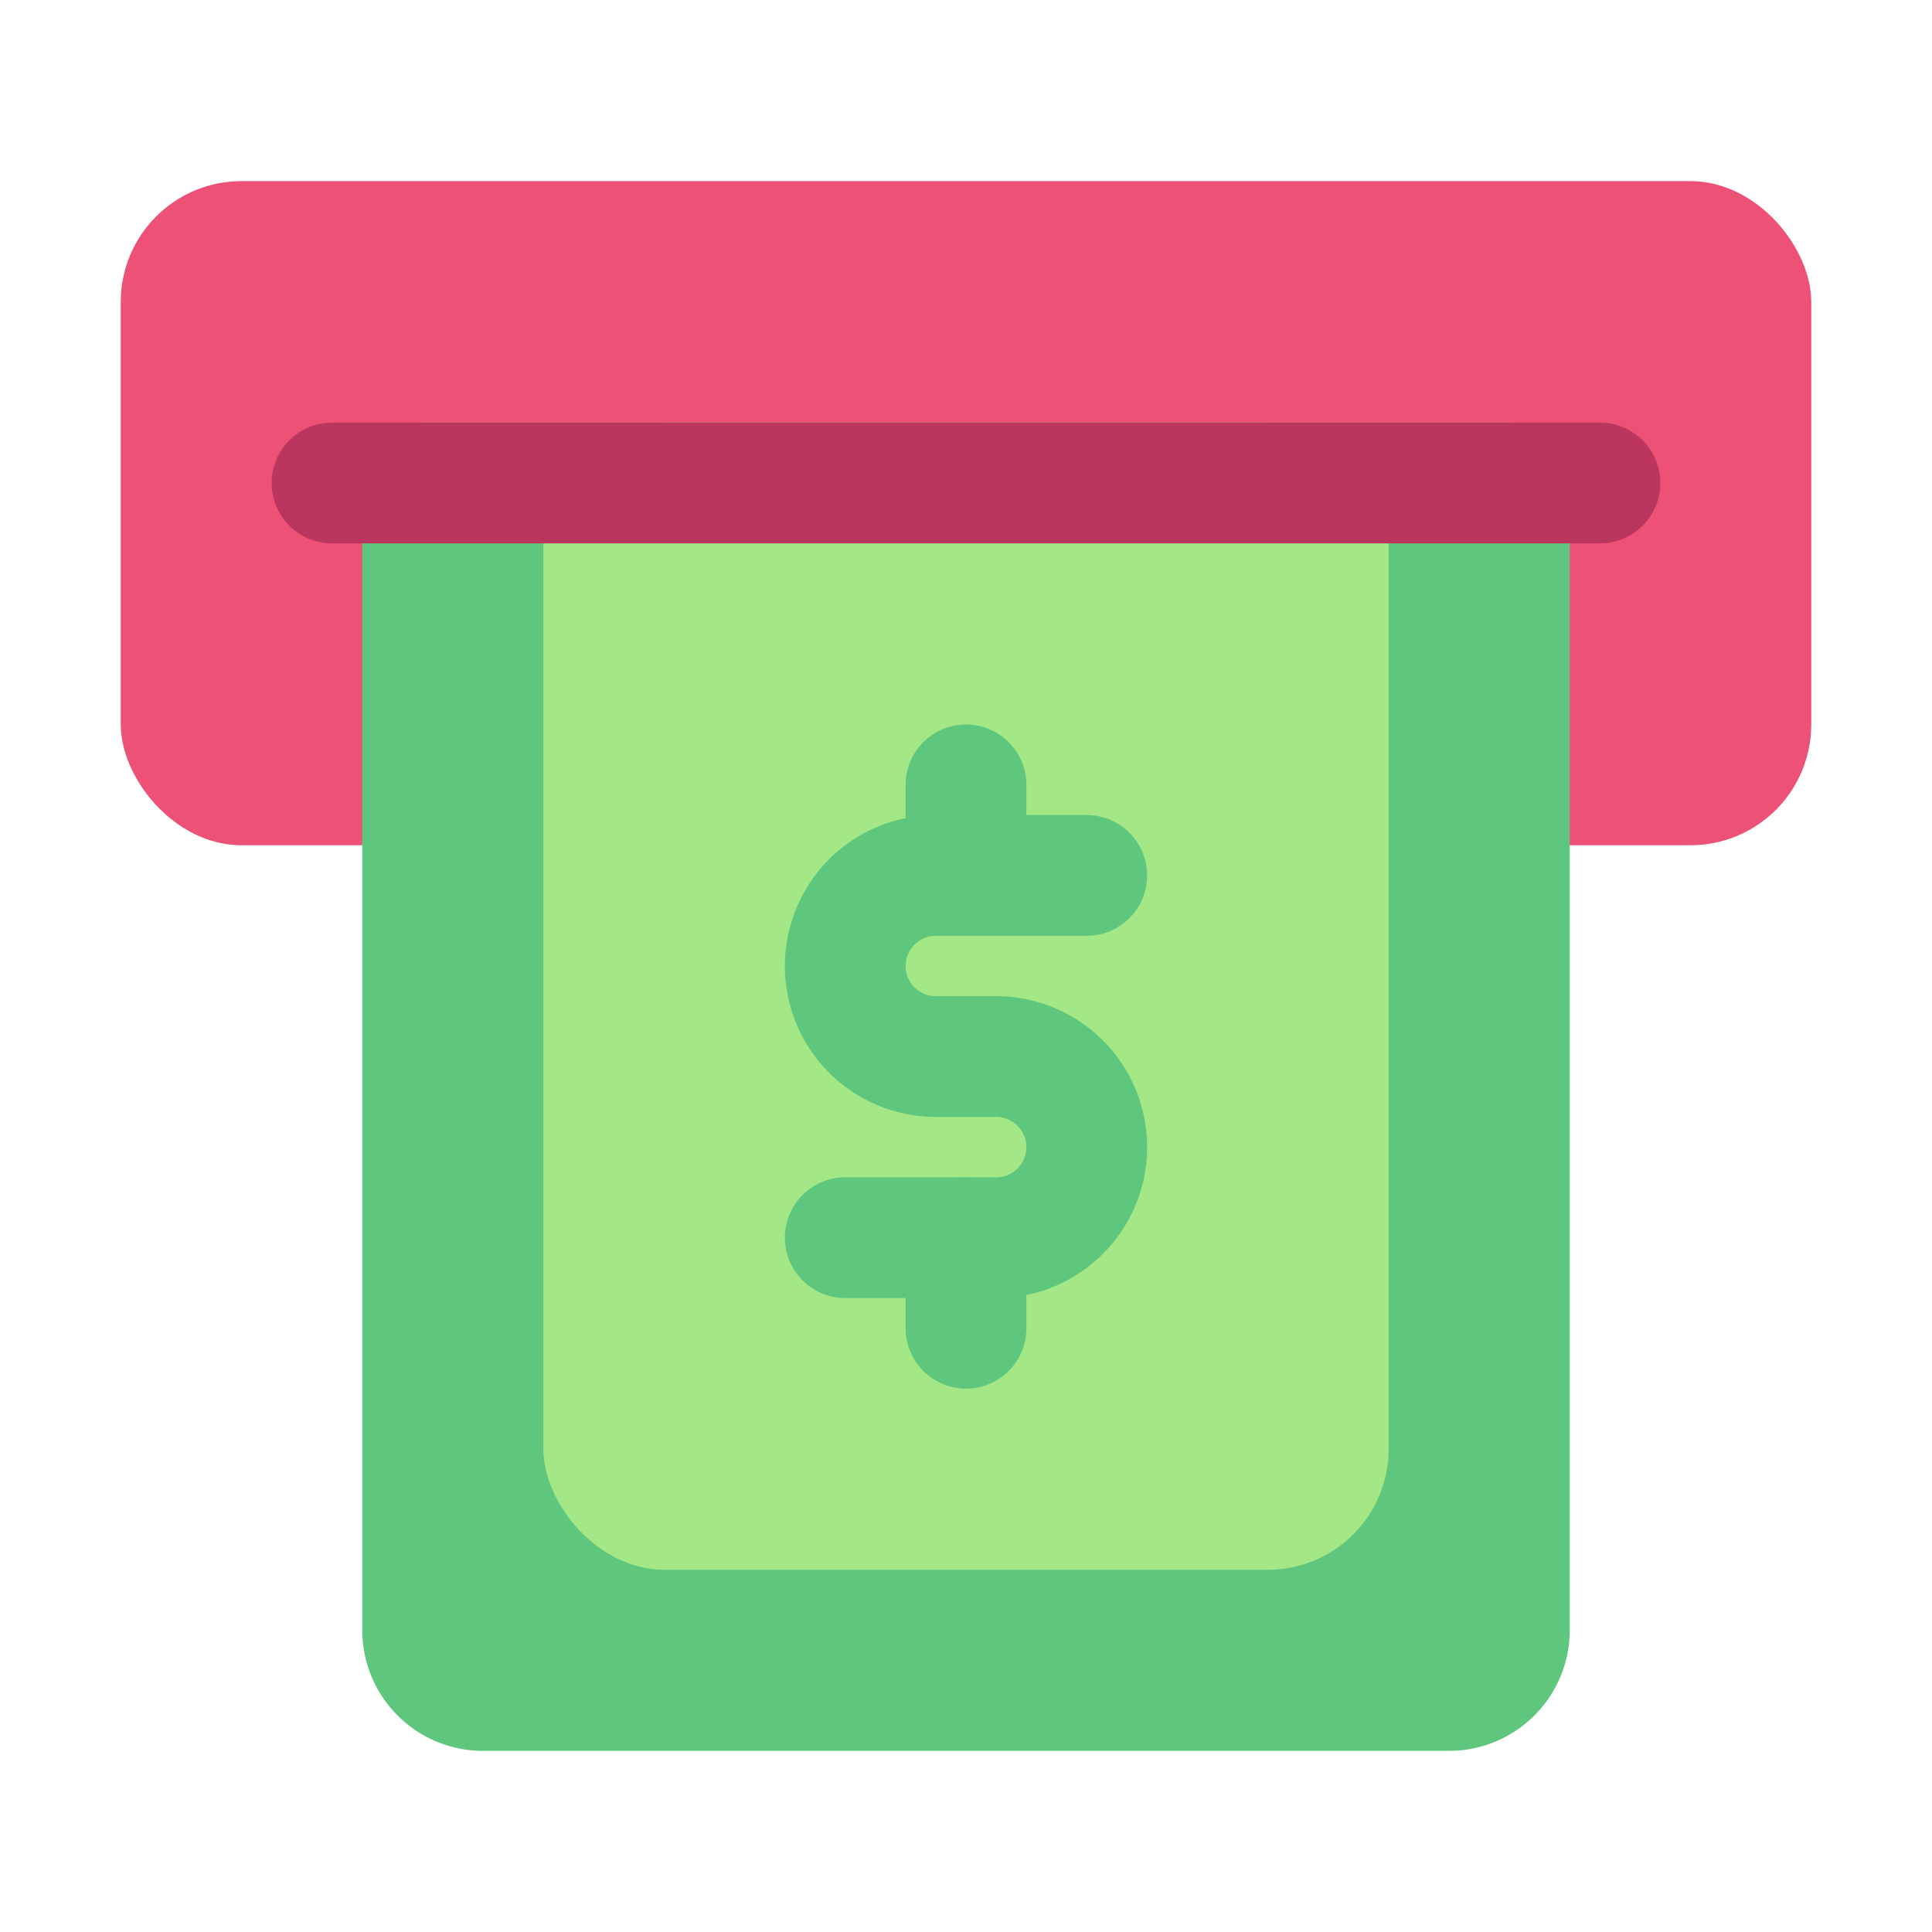
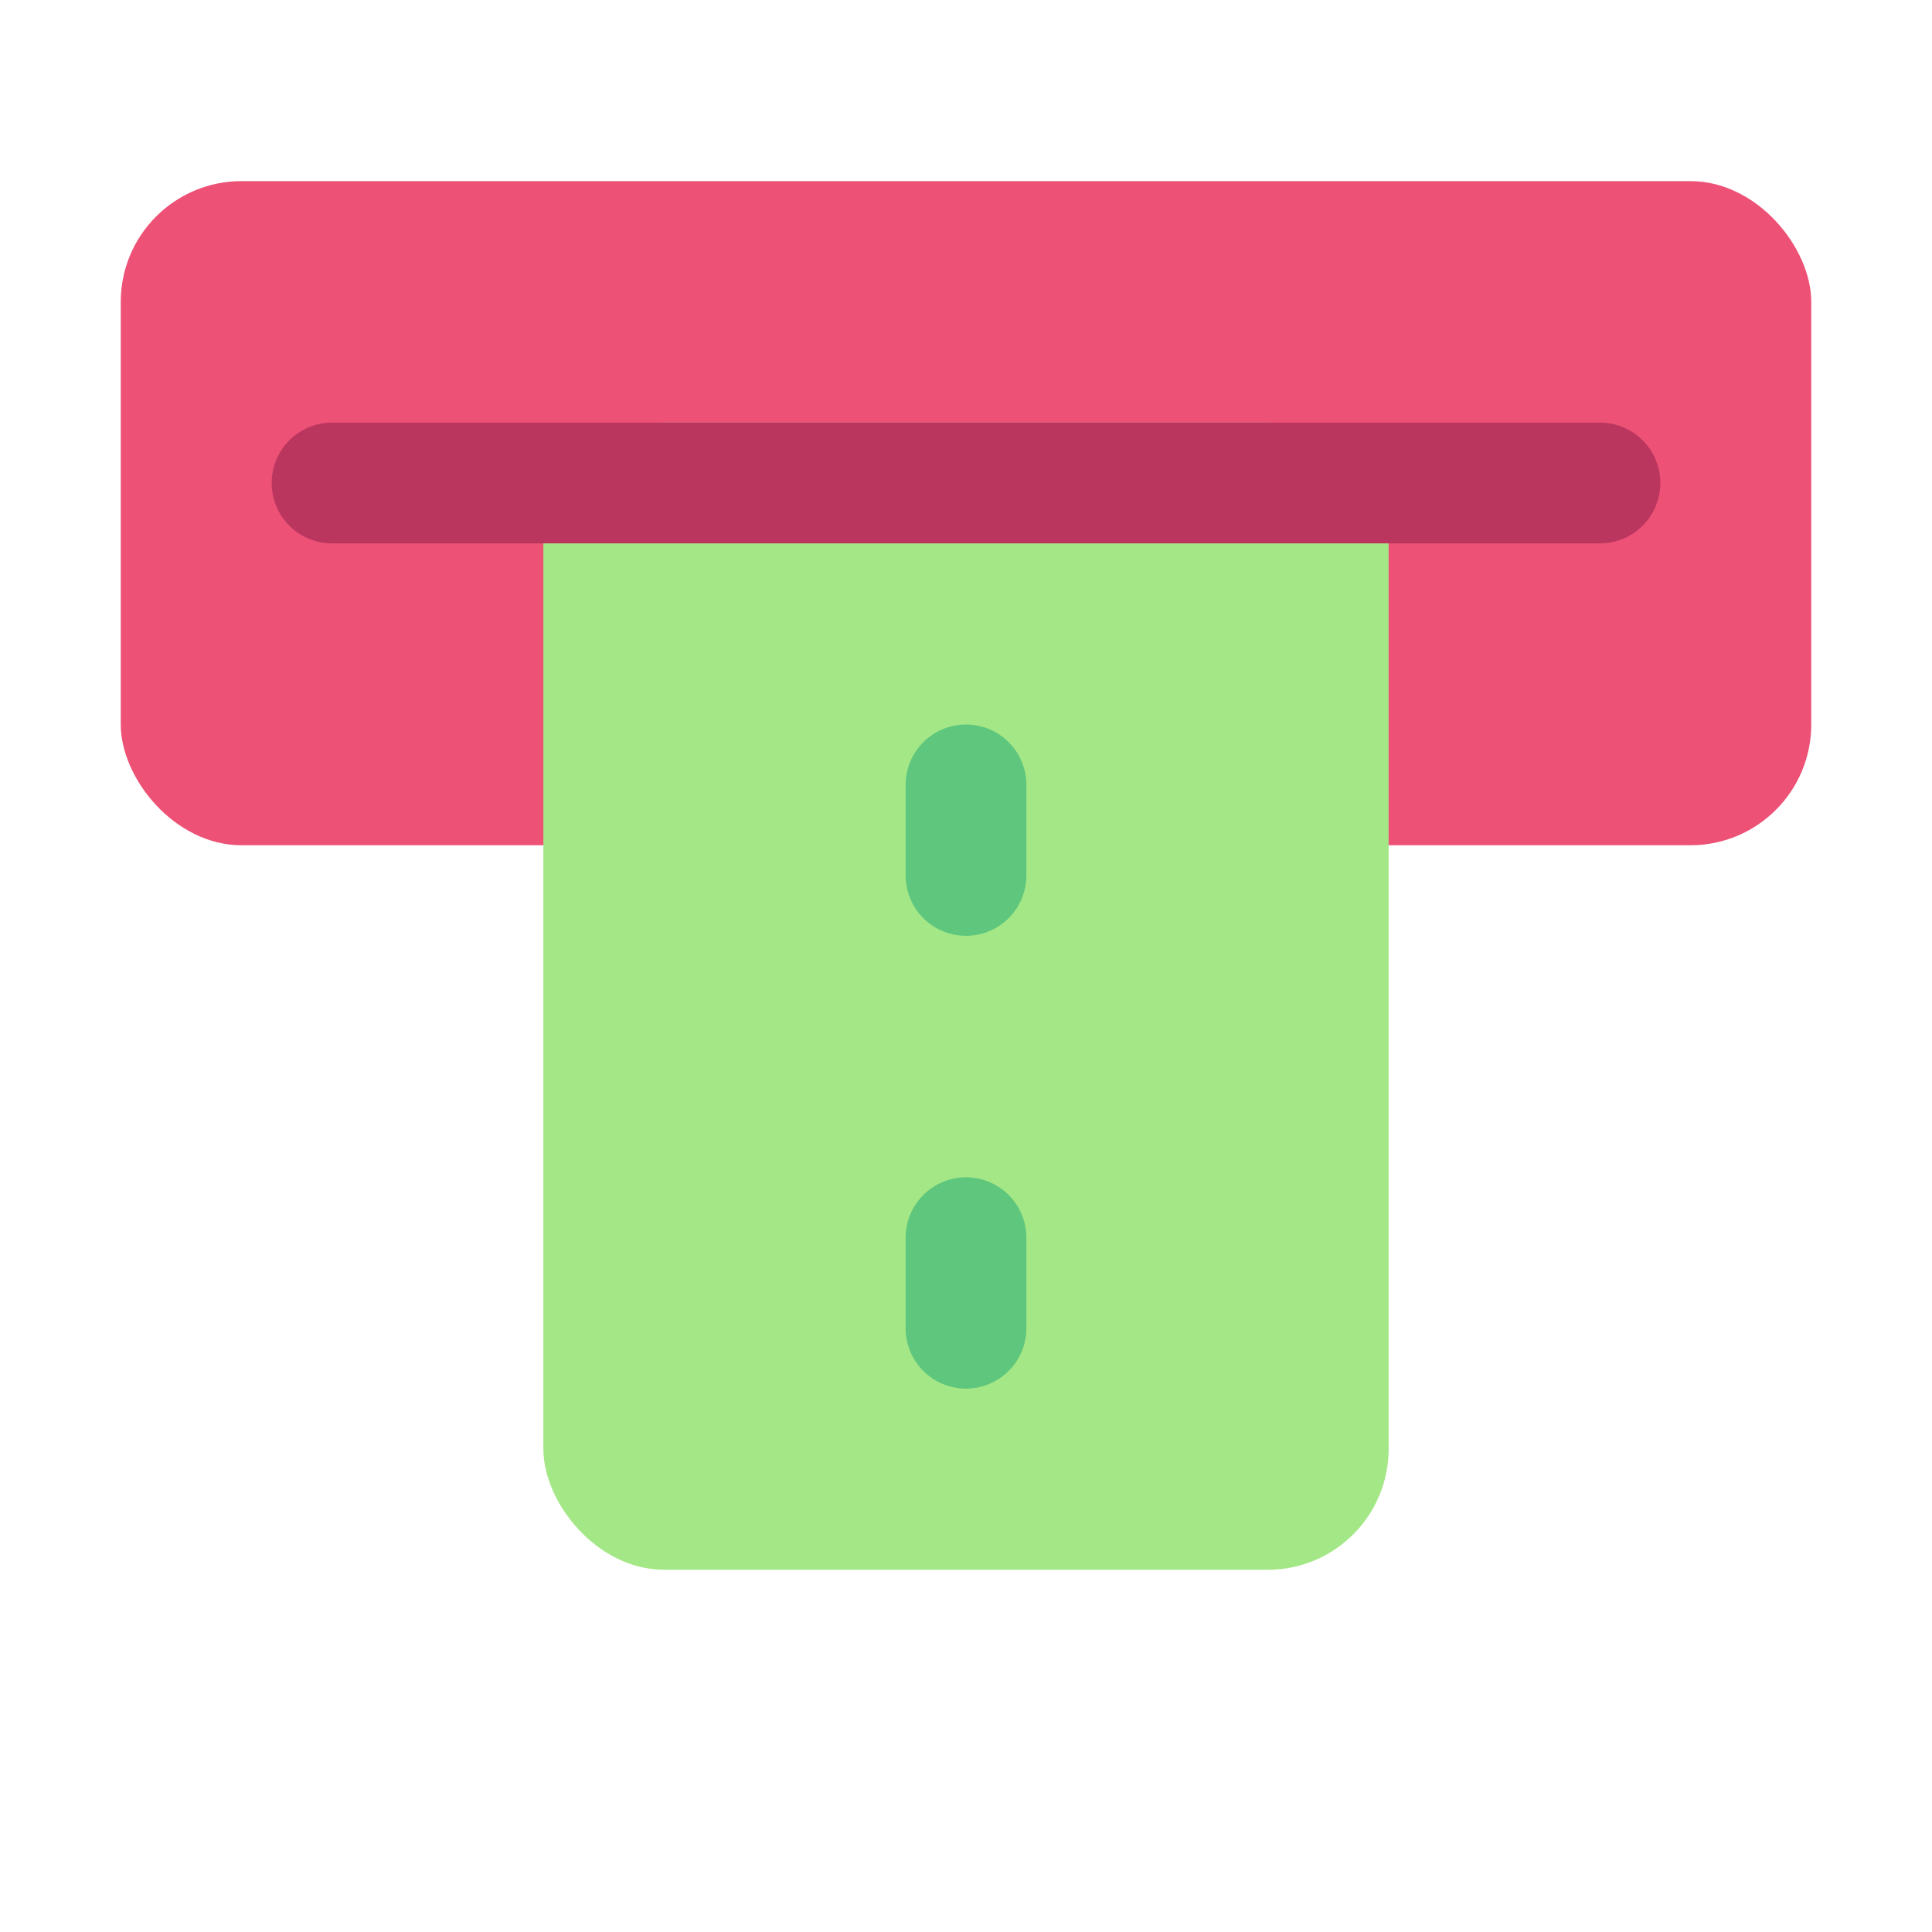
<svg xmlns="http://www.w3.org/2000/svg" height="512" viewBox="0 0 32 32" width="512">
  <g id="Layer_2" data-name="Layer 2">
    <rect fill="#ed5176" height="11" rx="2" width="28" x="2" y="3" />
-     <path d="m25 7h-18a1 1 0 0 0 -1 1v19a2 2 0 0 0 2 2h16a2 2 0 0 0 2-2v-19a1 1 0 0 0 -1-1z" fill="#5fc77d" />
    <rect fill="#a4e786" height="19" rx="2" width="14" x="9" y="7" />
    <path d="m26.5 9h-21a1 1 0 0 1 0-2h21a1 1 0 0 1 0 2z" fill="#ba365f" />
    <g fill="#5fc77d">
-       <path d="m16.5 21.5h-2.5a1 1 0 0 1 0-2h2.5a.5.5 0 0 0 0-1h-1a2.5 2.5 0 0 1 0-5h2.5a1 1 0 0 1 0 2h-2.5a.5.5 0 0 0 0 1h1a2.5 2.5 0 0 1 0 5z" />
      <path d="m16 15.5a1 1 0 0 1 -1-1v-1.5a1 1 0 0 1 2 0v1.5a1 1 0 0 1 -1 1z" />
-       <path d="m16 23a1 1 0 0 1 -1-1v-1.5a1 1 0 0 1 2 0v1.5a1 1 0 0 1 -1 1z" />
+       <path d="m16 23a1 1 0 0 1 -1-1v-1.5a1 1 0 0 1 2 0v1.5a1 1 0 0 1 -1 1" />
    </g>
  </g>
</svg>